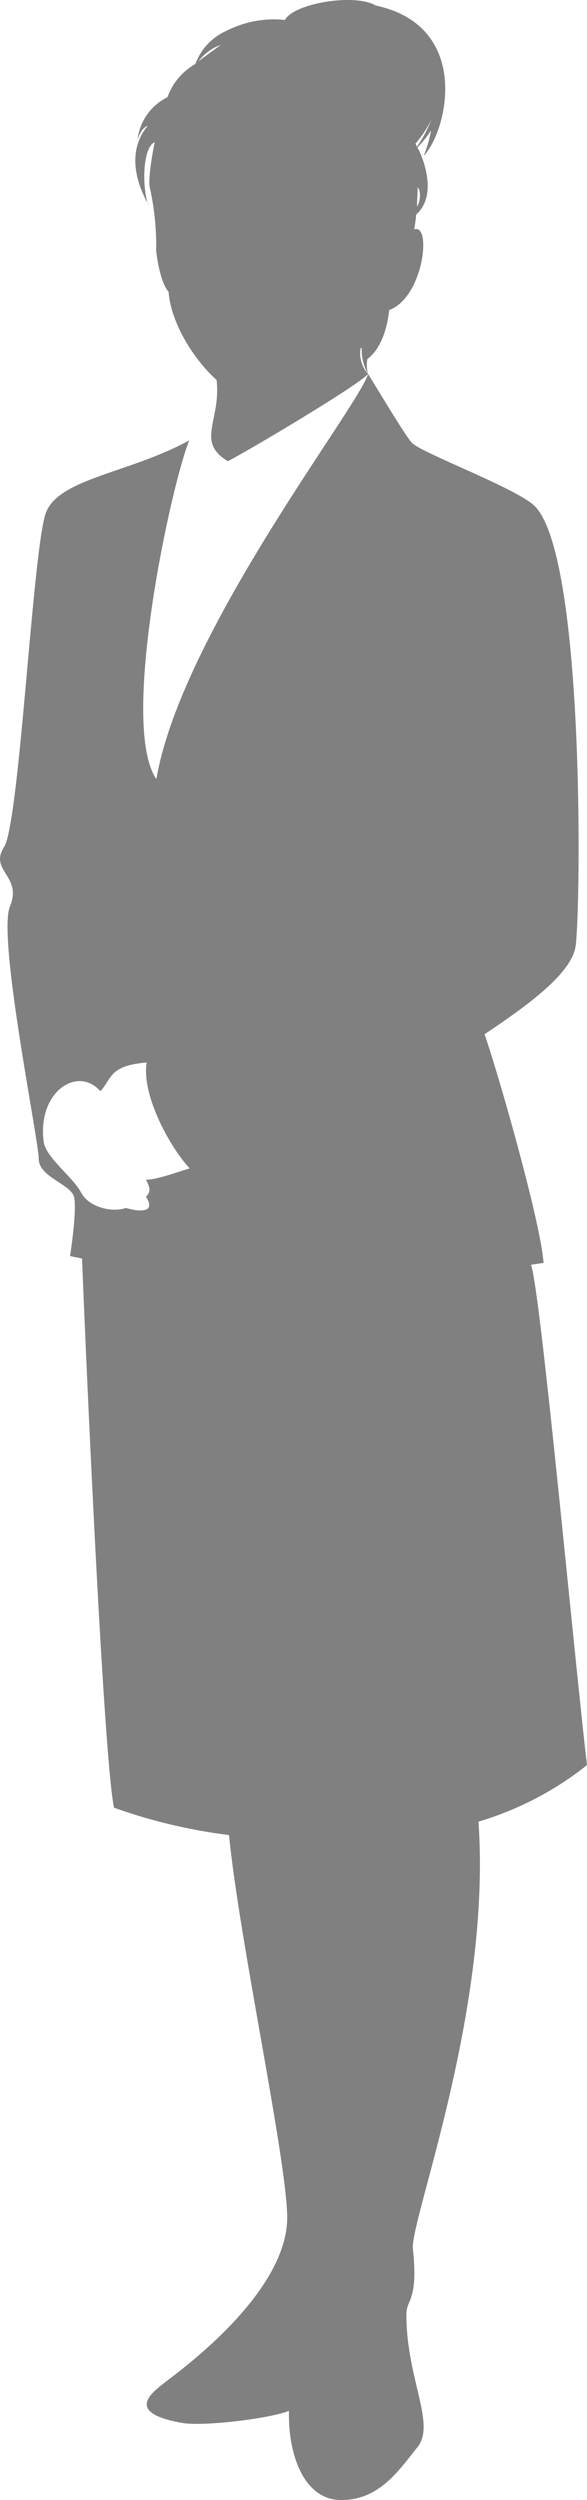
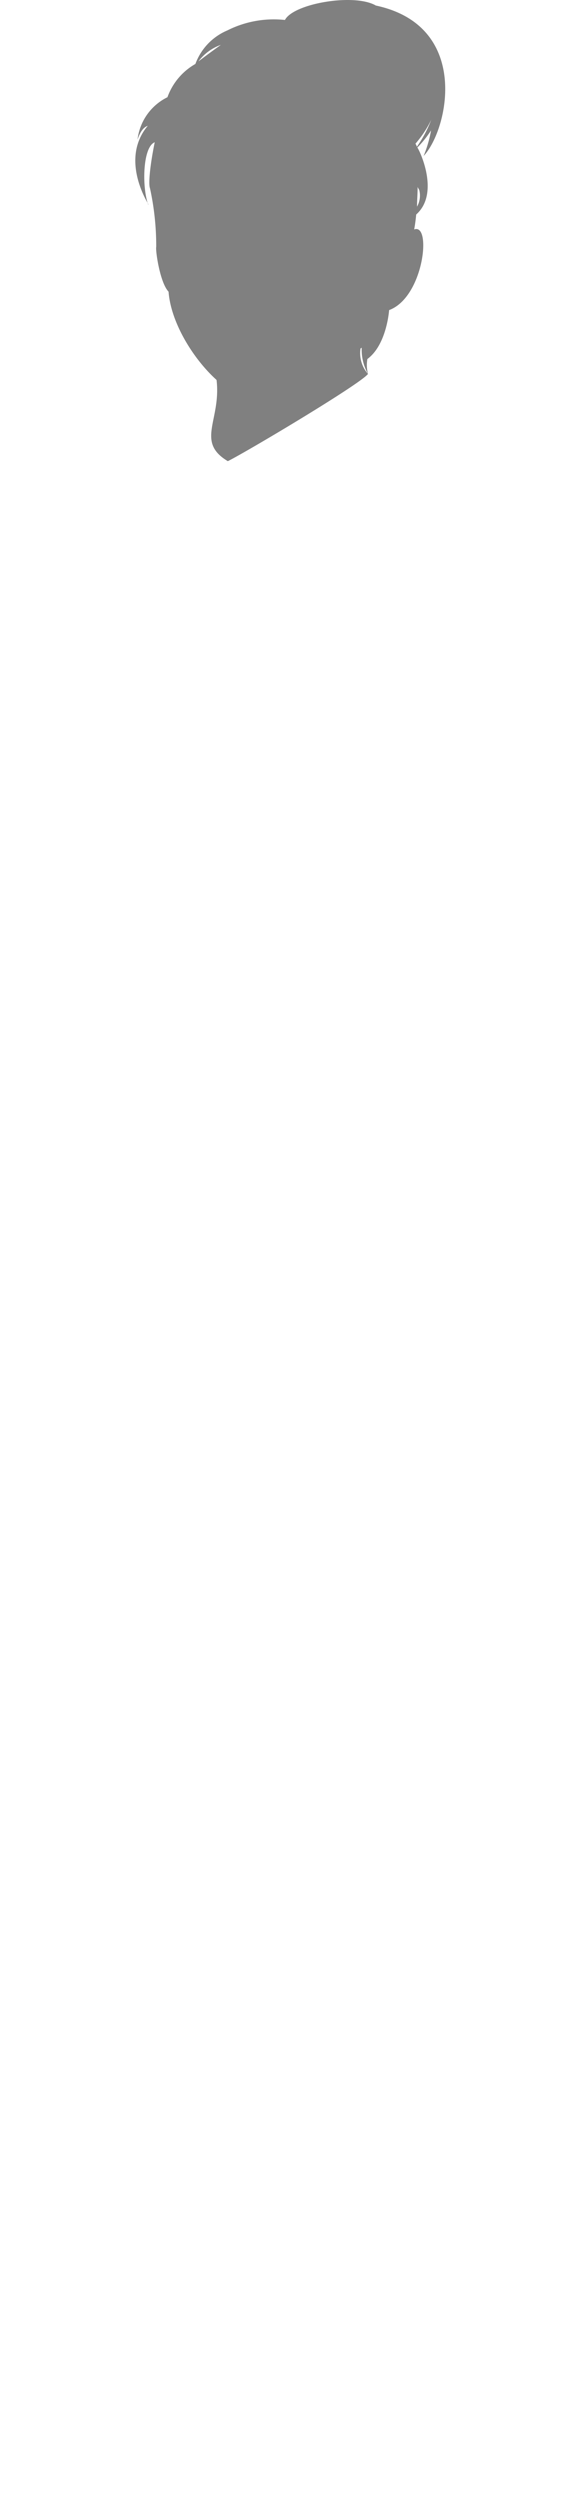
<svg xmlns="http://www.w3.org/2000/svg" viewBox="0 0 78.53 334.26">
  <defs>
    <style>.cls-1{fill:gray;}</style>
  </defs>
  <g id="レイヤー_2" data-name="レイヤー 2">
    <g id="text2">
      <path class="cls-1" d="M19.82,27.35c-.85-2.41-.72-7.71.88-8.33-.6,2.91-.88,5.54-.63,6.17A36.29,36.29,0,0,1,20.9,33c-.12.46.49,4.79,1.65,6,.3,4.06,3.22,8.91,6.42,11.8.64,5.38-2.84,8.26,1.51,10.86C33.1,60.35,48.19,51.36,49.23,50a4.2,4.2,0,0,1-1-3.41l.16-.1A6.63,6.63,0,0,0,49.23,50a4.7,4.7,0,0,1-.08-2c2.23-1.64,2.8-5.29,2.91-6.54,4.65-1.72,5.71-11.68,3.35-10.78.13-.71.21-1.35.27-2,3.23-2.86.41-8.68.15-8.95a13.86,13.86,0,0,0,1.84-2.3,16.83,16.83,0,0,1-1,3.43C60,17.31,63,3.46,50.28.74c-2.85-1.67-11-.29-12.16,1.93a13.8,13.8,0,0,0-7.71,1.4,7.77,7.77,0,0,0-4.27,4.48A8.36,8.36,0,0,0,22.4,13a7.23,7.23,0,0,0-4,5.67c.34-1,.76-1.64,1.37-1.85-3.09,3.68-1.18,8.37.09,10.51m36.25-1.83a3,3,0,0,1-.32,2.13c0-.8.08-1.68.08-2.64.06.18.2.33.24.51M57.7,16a16.52,16.52,0,0,1-1.93,3.62,1.88,1.88,0,0,0-.19-.41A14.42,14.42,0,0,0,57.7,16M29.55,6c-1.07.76-2.08,1.51-3,2.21a6.35,6.35,0,0,1,3-2.21" />
-       <path class="cls-1" d="M64,243.56A43,43,0,0,0,78.53,236c-1.81-15.49-6.2-63.28-7.49-66.9l1.68-.25c-.39-5.43-5.91-24.8-7.89-30.57,5.78-3.87,11.46-8,12.15-11.62s1.41-51.62-5.34-58.89c-2.24-2.41-15.42-7.24-16.58-8.61S49.94,51.05,49.23,50c-1,4-24.95,34.53-28.31,54.16-5-7.23,2-39.44,4.4-45.28C17.06,63.4,7.28,64,6,69,4.27,75.34,2.57,110.09.54,113.26s2.49,3.85.79,7.93,3.85,31.25,3.85,33.74,4.41,3.39,4.75,5.2-.45,7.13-.56,7.81l1.61.33c.07,2.66,2.72,65.94,4.27,73.42a71.9,71.9,0,0,0,15.39,3.66C32,259.28,38.22,288,38.42,296.22c.24,10.32-14.55,20.89-16.29,22.26s-5.6,4.1,2.24,5.47c2.93.51,11.93-.62,14.29-1.62-.15,5.6,1.87,11.93,7,11.93s7.71-4,10.2-7.08-1.54-9.32-1.49-17.78c0-2,1.61-1.74.87-8.7-.41-3.81,10.54-31.89,8.77-57.14M19.53,160c1.44,2.27-1.05,2-2.69,1.5-1.7.64-4.91,0-6-2.07s-4.77-4.7-5-6.83C5,146,10.37,142.42,13.43,145.9c1.56-1.7,1.14-3.42,6.19-3.84-.72,4.41,3.2,11.45,5.76,14.16-1.06.28-4.51,1.57-5.85,1.5.44.92.77,1.56,0,2.27" />
    </g>
  </g>
</svg>